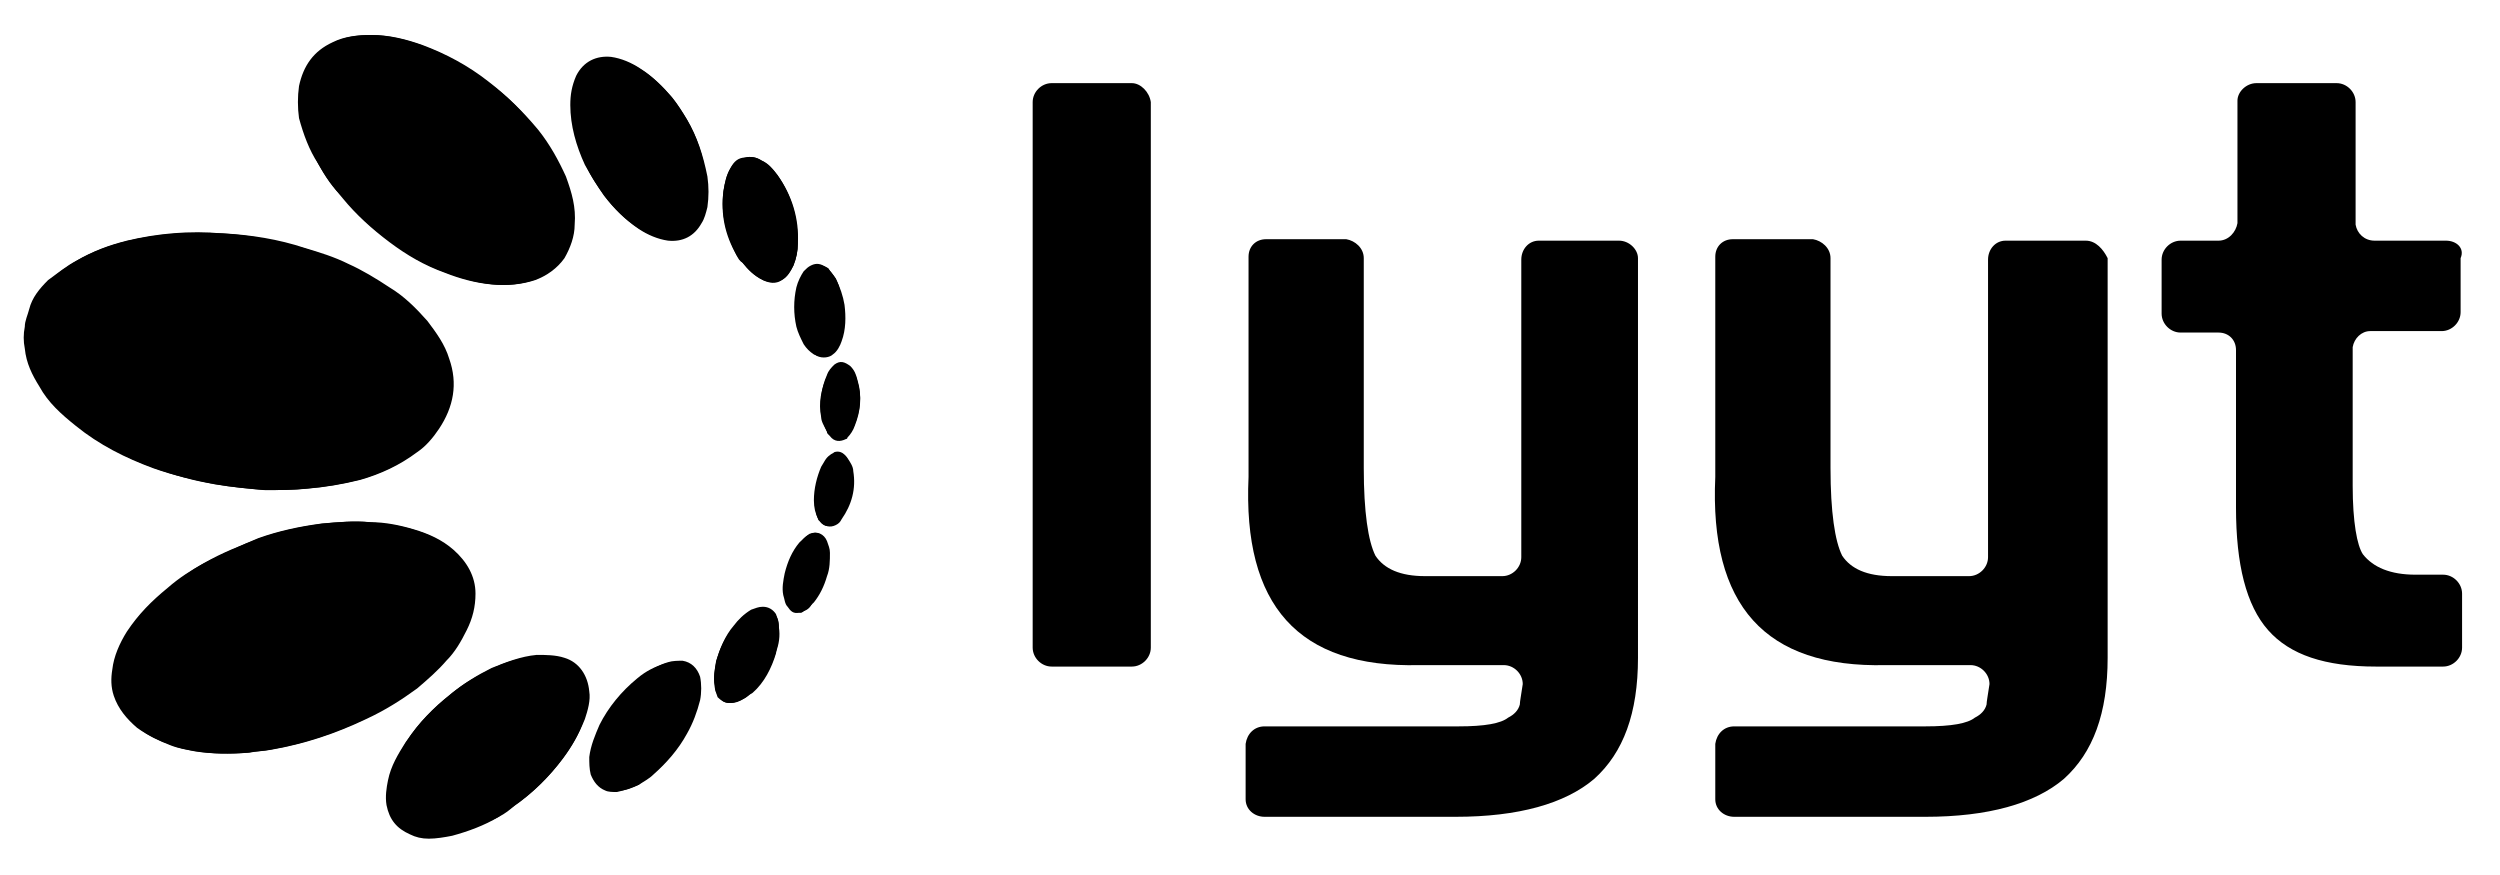
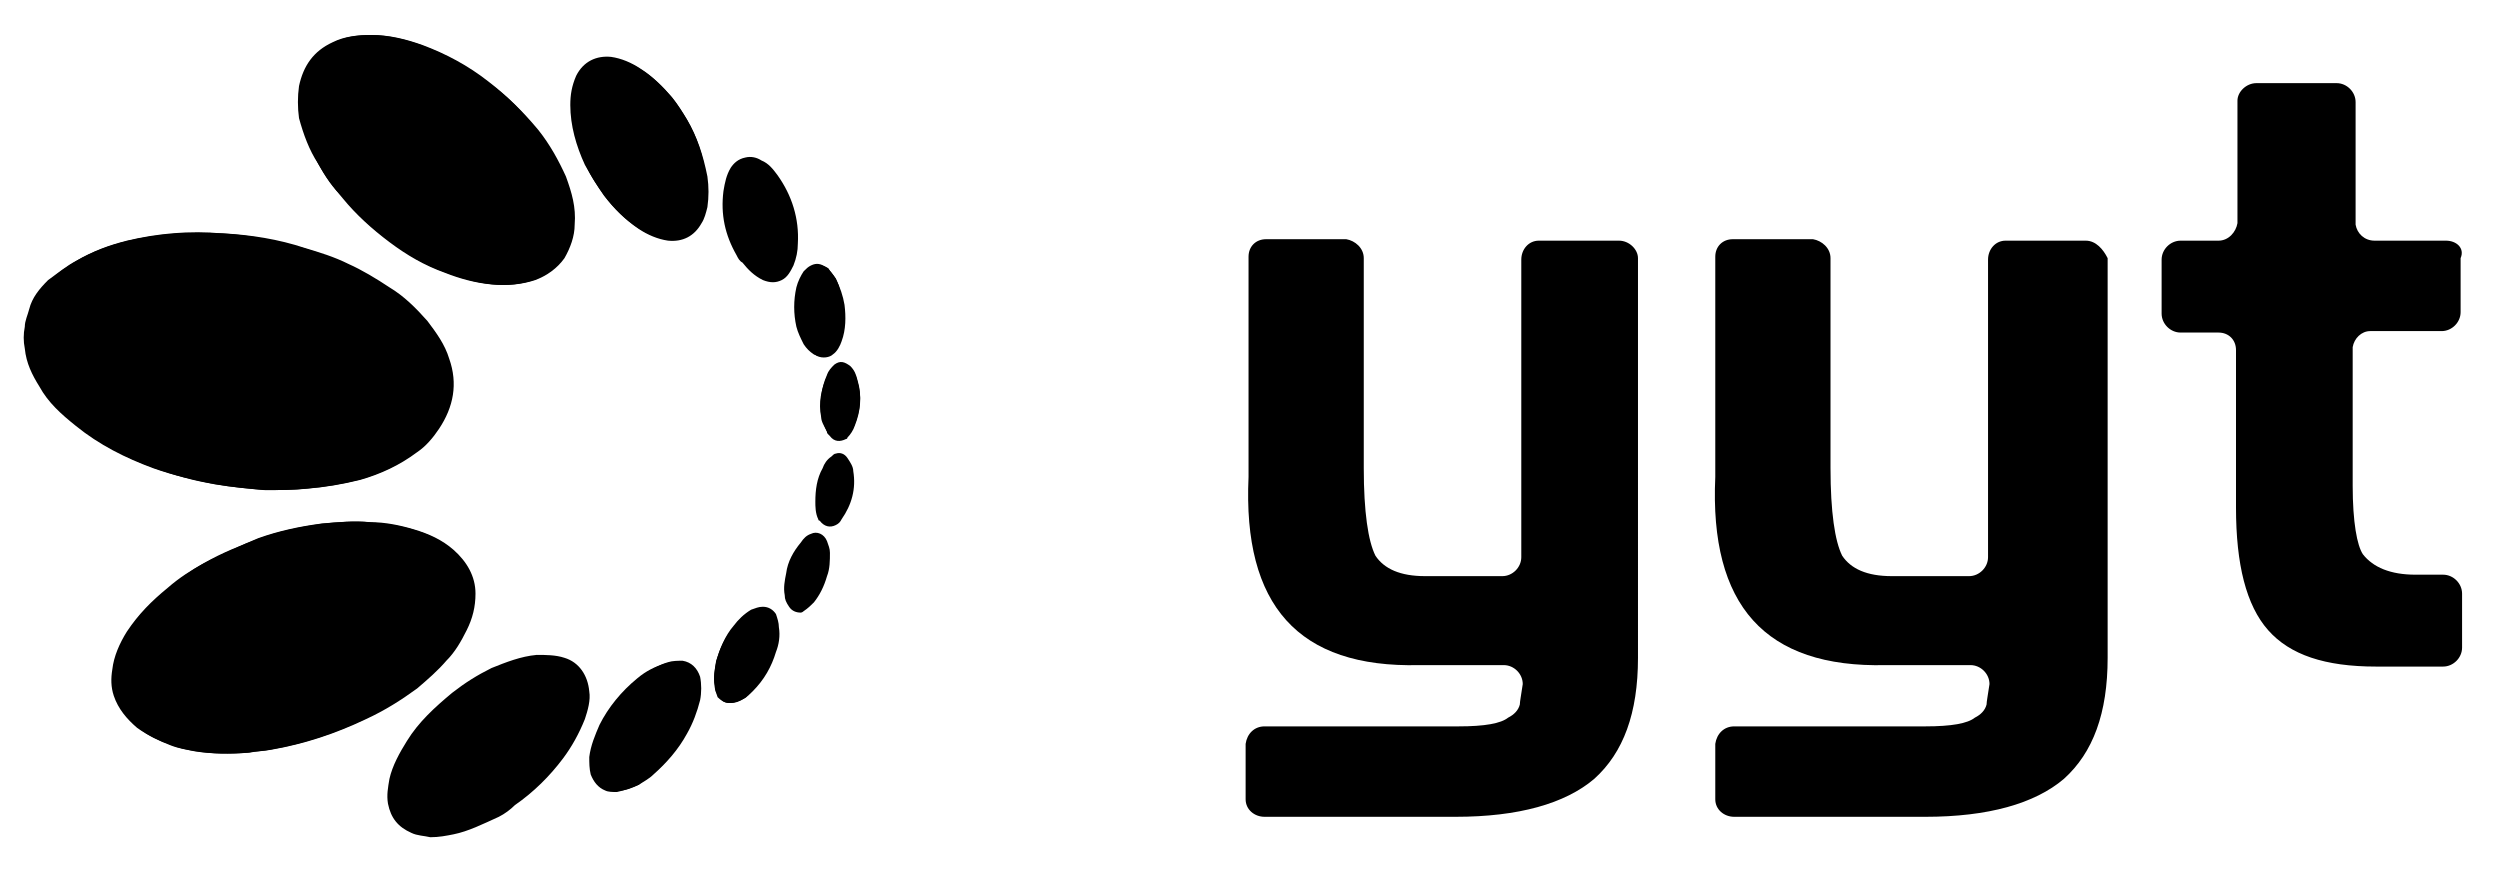
<svg xmlns="http://www.w3.org/2000/svg" version="1.1" id="Layer_1" x="0px" y="0px" viewBox="0 0 171.4 60" style="enable-background:new 0 0 171.4 60;" xml:space="preserve">
  <g>
    <path d="M111,16.5h-5.5c-0.7,0-1.2,0.6-1.2,1.3l0,0v20.4v0c0,0.7-0.6,1.3-1.3,1.3l0,0h-5.3c-1.7,0-2.8-0.5-3.4-1.4   c-0.5-1-0.8-3-0.8-6V17.7c0-0.7-0.6-1.2-1.2-1.3h-5.5c-0.7,0-1.2,0.5-1.2,1.2v15.1c-0.4,8.8,3.4,13.1,11.7,12.9l5.8,0   c0.7,0,1.3,0.6,1.3,1.3c-0.1,0.7-0.2,1.2-0.2,1.4c-0.1,0.4-0.4,0.7-0.8,0.9c-0.5,0.4-1.6,0.6-3.4,0.6H86.7l0,0   c-0.7,0-1.2,0.5-1.3,1.2v3.8c0,0.7,0.6,1.2,1.3,1.2h13.1c4.3,0,7.5-0.9,9.5-2.6c2-1.8,3-4.5,3-8.3V17.7l0,0   C112.3,17.1,111.7,16.5,111,16.5z" />
-     <path d="M77.6,5.7L77.6,5.7h-5.5l0,0c-0.7,0-1.3,0.6-1.3,1.3l0,0v37.4l0,0c0,0.7,0.6,1.3,1.3,1.3l0,0h5.5l0,0   c0.7,0,1.3-0.6,1.3-1.3l0,0V7l0,0C78.8,6.3,78.2,5.7,77.6,5.7z" />
    <path d="M143,16.5h-5.5c-0.7,0-1.2,0.6-1.2,1.3l0,0v20.4v0c0,0.7-0.6,1.3-1.3,1.3h0h-5.3c-1.7,0-2.8-0.5-3.4-1.4   c-0.5-1-0.8-3-0.8-6V17.7c0-0.7-0.6-1.2-1.2-1.3h-5.5c-0.7,0-1.2,0.5-1.2,1.2v15.1c-0.4,8.8,3.4,13.1,11.7,12.9l5.8,0   c0.7,0,1.3,0.6,1.3,1.3c-0.1,0.7-0.2,1.2-0.2,1.4c-0.1,0.4-0.4,0.7-0.8,0.9c-0.5,0.4-1.6,0.6-3.4,0.6h-13.1l0,0   c-0.7,0-1.2,0.5-1.3,1.2v3.8c0,0.7,0.6,1.2,1.3,1.2h13.1c4.3,0,7.5-0.9,9.5-2.6c2-1.8,3-4.5,3-8.3V17.7l0,0   C144.2,17.1,143.7,16.5,143,16.5z" />
    <path d="M167.7,16.5L167.7,16.5h-4.9c-0.7,0-1.2-0.5-1.3-1.1V7c0-0.7-0.6-1.3-1.3-1.3h0h-5.5l0,0c-0.7,0-1.3,0.6-1.3,1.2v8.4   c-0.1,0.6-0.6,1.2-1.3,1.2h0h-2.6h0c-0.7,0-1.3,0.6-1.3,1.3v0v3.7l0,0c0,0.7,0.6,1.3,1.3,1.3h2.6c0.7,0,1.2,0.5,1.2,1.2v10.8   c0,3.9,0.7,6.7,2.2,8.4c1.5,1.7,3.9,2.5,7.4,2.5h4.6h0c0.7,0,1.3-0.6,1.3-1.3v-3.7v0c0-0.7-0.6-1.3-1.3-1.3h-1.9   c-1.7,0-2.9-0.5-3.6-1.4c-0.4-0.6-0.7-2.2-0.7-4.7v-9.5c0.1-0.6,0.6-1.1,1.2-1.1h4.9c0.7,0,1.3-0.6,1.3-1.3l0,0v-3.7l0,0   C169,17,168.4,16.5,167.7,16.5z" />
  </g>
  <g>
    <path d="M5.2,17.9c-0.6,0.4-1.3,0.8-1.8,1.4c-0.5,0.6-1,1.2-1.3,2C2,21.6,1.8,22,1.8,22.4c-0.1,0.5,0,1,0,1.5   c0.1,0.9,0.5,1.8,1,2.6c0.7,1.1,1.6,1.9,2.5,2.7c1.6,1.3,3.4,2.2,5.3,2.9c1.4,0.5,2.8,0.9,4.2,1.1c1.1,0.2,2.2,0.3,3.4,0.4   c1,0,2,0,2.9-0.1c1.2-0.1,2.4-0.3,3.6-0.6c1.4-0.4,2.7-1,3.9-1.9c0.6-0.4,1.1-1,1.5-1.6c1-1.5,1.3-3.1,0.7-4.8   c-0.3-1-0.9-1.8-1.5-2.6c-0.8-0.9-1.6-1.7-2.6-2.3c-0.9-0.6-1.9-1.2-2.8-1.6c-1-0.5-2-0.8-3-1.1c-1.8-0.6-3.7-0.9-5.6-1   c-2.2-0.1-4.4,0-6.5,0.5C7.6,16.8,6.4,17.2,5.2,17.9z M14,38.6c-0.9,0.5-1.7,1-2.5,1.7c-1.1,0.9-2,1.8-2.8,3   c-0.5,0.8-0.9,1.7-1,2.6c-0.1,0.6-0.1,1.2,0.1,1.8c0.3,0.9,0.9,1.6,1.6,2.2c0.7,0.5,1.5,0.9,2.3,1.2c0.5,0.2,1.1,0.3,1.6,0.4   c1.2,0.2,2.5,0.2,3.7,0.1c0.5-0.1,1-0.1,1.5-0.2c2.3-0.4,4.4-1.1,6.5-2.1c1.2-0.6,2.4-1.3,3.5-2.1c0.7-0.6,1.4-1.2,2-1.9   c0.5-0.6,1-1.3,1.4-2.1c0.4-0.8,0.6-1.6,0.6-2.5c0-1.2-0.6-2.2-1.5-3c-0.8-0.7-1.7-1.1-2.7-1.4c-1-0.3-2-0.4-3-0.5   c-1.1-0.1-2.2,0-3.3,0.1c-1.5,0.2-2.9,0.5-4.3,1C16.5,37.4,15.2,38,14,38.6z M21.8,11.2c0.5,0.9,1.1,1.7,1.7,2.4   c0.9,1.1,2,2.1,3.2,3c1.2,0.9,2.4,1.6,3.8,2.1c1,0.4,2.1,0.7,3.2,0.8c1,0.1,2,0,2.9-0.3c0.8-0.3,1.5-0.8,2-1.5   c0.5-0.7,0.7-1.5,0.7-2.3c0.1-1.1-0.2-2.2-0.6-3.3c-0.5-1.2-1.1-2.2-1.9-3.2c-1-1.3-2.1-2.4-3.4-3.3c-1.4-1.1-2.9-1.9-4.5-2.5   c-1.1-0.4-2.3-0.7-3.5-0.7c-0.9,0-1.8,0.1-2.6,0.5c-1.3,0.6-2,1.6-2.3,3c-0.1,0.7-0.1,1.5,0,2.2C20.8,9.2,21.2,10.3,21.8,11.2z    M34.2,56c0.4-0.2,0.8-0.5,1.1-0.8c1.3-0.9,2.4-2,3.3-3.2c0.6-0.8,1.1-1.7,1.5-2.7c0.2-0.6,0.4-1.3,0.3-1.9c-0.1-1.1-0.7-2-1.7-2.3   c-0.6-0.2-1.3-0.2-1.9-0.2c-1.1,0.1-2.1,0.5-3.1,0.9c-1,0.5-1.8,1-2.7,1.7c-1.2,1-2.3,2-3.1,3.3c-0.5,0.8-1,1.7-1.2,2.6   c-0.1,0.6-0.2,1.1-0.1,1.7c0.2,1,0.7,1.6,1.6,2c0.4,0.2,0.9,0.2,1.3,0.3c0.6,0,1.1-0.1,1.6-0.2C32.1,57,33.1,56.5,34.2,56z    M47.1,8.2c-0.3-0.5-0.6-1-1-1.5c-0.6-0.7-1.3-1.4-2.1-1.9c-0.6-0.4-1.3-0.7-2-0.8c-1.1-0.1-2,0.4-2.4,1.3c-0.3,0.6-0.4,1.3-0.4,2   c0,1.5,0.4,2.8,1,4.1c0.3,0.7,0.8,1.4,1.3,2.1c0.6,0.8,1.4,1.6,2.3,2.2c0.6,0.4,1.3,0.7,2,0.8c1,0.1,1.8-0.3,2.3-1.2   c0.2-0.3,0.3-0.7,0.4-1.1c0.1-0.7,0.1-1.4,0-2.1C48.2,10.6,47.8,9.4,47.1,8.2z M43.8,53.8c0.3-0.2,0.7-0.4,1-0.7   c0.9-0.8,1.7-1.7,2.3-2.8c0.4-0.7,0.7-1.5,0.9-2.3c0.1-0.5,0.1-1.1,0-1.6c-0.2-0.6-0.6-1-1.2-1.1c-0.3,0-0.7,0-1,0.1   c-0.7,0.2-1.3,0.6-1.9,1c-1.1,0.9-1.9,2-2.6,3.2c-0.4,0.7-0.6,1.4-0.7,2.2c0,0.4-0.1,0.8,0.1,1.2c0.1,0.5,0.4,0.9,1,1.1   c0.3,0.1,0.6,0.1,0.8,0.1C42.9,54.2,43.4,54,43.8,53.8z M50.5,17.5c0.1,0.2,0.2,0.4,0.4,0.5c0.4,0.5,0.8,0.9,1.4,1.2   c0.5,0.2,0.9,0.2,1.3,0c0.4-0.2,0.6-0.6,0.8-1c0.2-0.5,0.3-1,0.3-1.5c0.1-1.7-0.4-3.3-1.4-4.7c-0.3-0.4-0.6-0.8-1.1-1   c-0.3-0.2-0.7-0.3-1.1-0.2c-0.5,0.1-0.8,0.4-1,0.7c-0.3,0.5-0.4,1-0.5,1.6C49.4,14.7,49.7,16.1,50.5,17.5z M51,47.9   c0.2-0.1,0.4-0.3,0.6-0.5c0.8-0.8,1.3-1.7,1.6-2.7c0.2-0.5,0.3-1.1,0.2-1.7c0-0.3-0.1-0.6-0.2-0.9c-0.2-0.3-0.5-0.5-0.9-0.5   c-0.3,0-0.5,0.1-0.8,0.2c-0.5,0.3-0.9,0.7-1.2,1.1c-0.6,0.7-0.9,1.5-1.2,2.4C49,45.9,48.9,46.4,49,47c0,0.3,0.1,0.5,0.3,0.8   c0.2,0.3,0.4,0.4,0.8,0.4C50.4,48.2,50.7,48.1,51,47.9z M57.3,19.1c-0.2-0.3-0.4-0.6-0.7-0.8c-0.3-0.2-0.6-0.3-1-0.1   c-0.2,0.1-0.3,0.2-0.5,0.4c-0.2,0.3-0.4,0.7-0.5,1.1c-0.2,0.9-0.2,1.8,0,2.7c0.1,0.4,0.3,0.8,0.5,1.2c0.2,0.3,0.4,0.5,0.7,0.7   c0.4,0.2,0.9,0.1,1.1-0.1c0.3-0.2,0.5-0.6,0.6-0.9c0.3-0.8,0.3-1.6,0.2-2.5C57.7,20.3,57.6,19.7,57.3,19.1z M55.1,41.9   c0.3-0.2,0.5-0.4,0.7-0.6c0.4-0.5,0.7-1.1,0.9-1.8c0.2-0.5,0.2-1.1,0.2-1.6c0-0.3-0.1-0.5-0.2-0.8c-0.2-0.5-0.7-0.7-1.1-0.5   c-0.3,0.1-0.5,0.3-0.7,0.6c-0.5,0.6-0.9,1.3-1,2.1c-0.1,0.5-0.2,1-0.1,1.5c0,0.3,0.1,0.5,0.3,0.8c0.2,0.3,0.5,0.4,0.8,0.4   C54.9,42,55,42,55.1,41.9z M56.7,29.6c0,0.1,0.1,0.2,0.2,0.3c0.3,0.4,0.7,0.4,1.1,0.2c0.1,0,0.1-0.1,0.1-0.1   c0.2-0.2,0.4-0.5,0.5-0.8c0.4-1,0.5-2,0.2-3c-0.1-0.4-0.2-0.7-0.5-1c-0.3-0.3-0.7-0.3-1.1-0.1c-0.2,0.2-0.4,0.4-0.5,0.7   c-0.4,0.9-0.6,1.8-0.4,2.8C56.3,28.9,56.5,29.2,56.7,29.6z M56.1,35.6c0,0,0,0.1,0.1,0.1c0.3,0.4,0.7,0.5,1.1,0.3   c0.2-0.1,0.3-0.2,0.4-0.4c0.7-1,1-2.1,0.8-3.3c0-0.3-0.2-0.6-0.4-0.9c-0.2-0.3-0.5-0.4-0.8-0.3c-0.1,0-0.2,0.1-0.3,0.2   c-0.3,0.2-0.5,0.5-0.6,0.8c-0.4,0.7-0.5,1.5-0.5,2.3C55.9,34.7,55.9,35.2,56.1,35.6z" />
    <path d="M5.2,17.9c1.2-0.7,2.3-1.1,3.5-1.4c2.1-0.5,4.3-0.7,6.5-0.5c1.9,0.1,3.8,0.5,5.6,1c1,0.3,2,0.7,3,1.1c1,0.5,1.9,1,2.8,1.6   c1,0.7,1.8,1.4,2.6,2.3c0.7,0.8,1.2,1.6,1.5,2.6c0.6,1.7,0.3,3.3-0.7,4.8c-0.4,0.6-1,1.1-1.5,1.6c-1.2,0.9-2.5,1.5-3.9,1.9   c-1.2,0.3-2.4,0.5-3.6,0.6c-1,0.1-1.9,0.1-2.9,0.1c-1.1-0.1-2.2-0.2-3.4-0.4c-1.4-0.3-2.8-0.6-4.2-1.1c-1.9-0.7-3.7-1.6-5.3-2.9   c-1-0.8-1.9-1.6-2.5-2.7c-0.5-0.8-0.9-1.6-1-2.6c-0.1-0.5-0.1-1,0-1.5c0-0.4,0.2-0.8,0.3-1.2c0.2-0.8,0.7-1.4,1.3-2   C4,18.7,4.6,18.2,5.2,17.9z" />
    <path d="M14,38.6c1.2-0.7,2.5-1.2,3.8-1.7c1.4-0.5,2.9-0.8,4.3-1c1.1-0.1,2.2-0.2,3.3-0.1c1,0,2,0.2,3,0.5c1,0.3,1.9,0.7,2.7,1.4   c0.9,0.8,1.5,1.8,1.5,3c0,0.9-0.2,1.7-0.6,2.5c-0.4,0.8-0.8,1.5-1.4,2.1c-0.6,0.7-1.3,1.3-2,1.9c-1.1,0.8-2.2,1.5-3.5,2.1   c-2.1,1-4.2,1.7-6.5,2.1c-0.5,0.1-1,0.1-1.5,0.2c-1.2,0.1-2.5,0.1-3.7-0.1c-0.6-0.1-1.1-0.2-1.6-0.4c-0.8-0.3-1.6-0.6-2.3-1.2   c-0.7-0.6-1.3-1.3-1.6-2.2c-0.2-0.6-0.2-1.2-0.1-1.8c0.1-1,0.5-1.8,1-2.6c0.7-1.2,1.7-2.1,2.8-3C12.3,39.7,13.1,39.1,14,38.6z" />
    <path d="M21.8,11.2c-0.5-1-1-2-1.2-3.1c-0.1-0.7-0.2-1.5,0-2.2c0.3-1.4,1-2.4,2.3-3c0.8-0.4,1.7-0.5,2.6-0.5c1.2,0,2.4,0.3,3.5,0.7   c1.6,0.6,3.1,1.4,4.5,2.5c1.3,1,2.4,2.1,3.4,3.3c0.8,1,1.4,2.1,1.9,3.2c0.4,1.1,0.7,2.1,0.6,3.3c0,0.8-0.3,1.6-0.7,2.3   c-0.5,0.7-1.2,1.2-2,1.5c-0.9,0.3-1.9,0.4-2.9,0.3c-1.1-0.1-2.1-0.4-3.2-0.8c-1.4-0.5-2.6-1.2-3.8-2.1c-1.2-0.9-2.3-1.8-3.2-3   C22.8,12.9,22.3,12.1,21.8,11.2z" />
-     <path d="M34.2,56c-1,0.6-2.1,1-3.2,1.3c-0.5,0.1-1.1,0.2-1.6,0.2c-0.5,0-0.9-0.1-1.3-0.3c-0.9-0.4-1.4-1-1.6-2   c-0.1-0.6,0-1.2,0.1-1.7c0.2-1,0.7-1.8,1.2-2.6c0.9-1.3,1.9-2.4,3.1-3.3c0.8-0.7,1.7-1.2,2.7-1.7c1-0.5,2-0.8,3.1-0.9   c0.6-0.1,1.3,0,1.9,0.2c1,0.4,1.7,1.2,1.7,2.3c0,0.7-0.1,1.3-0.3,1.9c-0.3,1-0.9,1.9-1.5,2.7c-0.9,1.2-2,2.3-3.3,3.2   C34.9,55.5,34.5,55.7,34.2,56z" />
    <path d="M47.1,8.2c0.7,1.2,1.1,2.5,1.3,3.8c0.1,0.7,0.1,1.4,0,2.1c-0.1,0.4-0.2,0.8-0.4,1.1c-0.5,0.9-1.3,1.3-2.3,1.2   c-0.7-0.1-1.4-0.4-2-0.8c-0.9-0.6-1.6-1.3-2.3-2.2c-0.5-0.7-0.9-1.4-1.3-2.1c-0.6-1.3-1-2.7-1-4.1c0-0.7,0.1-1.3,0.4-2   c0.5-1,1.4-1.4,2.4-1.3c0.7,0.1,1.4,0.4,2,0.8c0.8,0.5,1.5,1.2,2.1,1.9C46.4,7.1,46.8,7.7,47.1,8.2z" />
    <path d="M43.8,53.8c-0.5,0.2-1,0.4-1.5,0.5c-0.3,0-0.6,0-0.8-0.1c-0.5-0.2-0.8-0.6-1-1.1c-0.1-0.4-0.1-0.8-0.1-1.2   c0.1-0.8,0.4-1.5,0.7-2.2c0.6-1.2,1.5-2.3,2.6-3.2c0.6-0.5,1.2-0.8,1.9-1c0.3-0.1,0.6-0.1,1-0.1c0.6,0.1,1,0.5,1.2,1.1   c0.2,0.5,0.1,1.1,0,1.6c-0.2,0.8-0.5,1.6-0.9,2.3c-0.6,1.1-1.3,2-2.3,2.8C44.5,53.3,44.1,53.5,43.8,53.8z" />
-     <path d="M50.5,17.5c-0.7-1.4-1.1-2.8-0.9-4.4c0.1-0.6,0.2-1.1,0.5-1.6c0.2-0.4,0.5-0.7,1-0.7c0.4-0.1,0.8,0,1.1,0.2   c0.4,0.2,0.8,0.6,1.1,1c1,1.4,1.4,3,1.4,4.7c0,0.5-0.1,1-0.3,1.5c-0.2,0.4-0.4,0.7-0.8,1c-0.4,0.3-0.9,0.2-1.3,0   c-0.6-0.3-1-0.7-1.4-1.2C50.7,17.8,50.6,17.6,50.5,17.5z" />
-     <path d="M51,47.9c-0.4,0.2-0.7,0.3-1,0.3c-0.3,0-0.6-0.2-0.8-0.4C49.1,47.5,49,47.3,49,47c-0.1-0.5,0-1.1,0.1-1.6   c0.2-0.9,0.6-1.7,1.2-2.4c0.3-0.4,0.7-0.9,1.2-1.1c0.2-0.1,0.5-0.2,0.8-0.2c0.4,0,0.7,0.2,0.9,0.5c0.2,0.3,0.2,0.6,0.2,0.9   c0,0.6-0.1,1.1-0.2,1.7c-0.3,1-0.8,2-1.6,2.7C51.4,47.6,51.2,47.8,51,47.9z" />
+     <path d="M51,47.9c-0.4,0.2-0.7,0.3-1,0.3c-0.3,0-0.6-0.2-0.8-0.4C49.1,47.5,49,47.3,49,47c-0.1-0.5,0-1.1,0.1-1.6   c0.2-0.9,0.6-1.7,1.2-2.4c0.3-0.4,0.7-0.9,1.2-1.1c0.4,0,0.7,0.2,0.9,0.5c0.2,0.3,0.2,0.6,0.2,0.9   c0,0.6-0.1,1.1-0.2,1.7c-0.3,1-0.8,2-1.6,2.7C51.4,47.6,51.2,47.8,51,47.9z" />
    <path d="M57.3,19.1c0.3,0.6,0.5,1.2,0.6,1.8c0.1,0.8,0.1,1.7-0.2,2.5c-0.1,0.3-0.3,0.7-0.6,0.9c-0.2,0.2-0.7,0.3-1.1,0.1   c-0.3-0.2-0.5-0.4-0.7-0.7c-0.2-0.4-0.4-0.8-0.5-1.2c-0.2-0.9-0.2-1.8,0-2.7c0.1-0.4,0.2-0.8,0.5-1.1c0.1-0.2,0.3-0.3,0.5-0.4   c0.3-0.2,0.7-0.1,1,0.1C56.9,18.6,57.1,18.8,57.3,19.1z" />
-     <path d="M55.1,41.9C55,42,54.9,42,54.8,42c-0.4,0.1-0.6-0.1-0.8-0.4c-0.2-0.2-0.2-0.5-0.3-0.8c-0.1-0.5,0-1,0.1-1.5   c0.2-0.8,0.5-1.5,1-2.1c0.2-0.2,0.4-0.4,0.7-0.6c0.5-0.2,0.9,0,1.1,0.5c0.1,0.2,0.2,0.5,0.2,0.8c0,0.6,0,1.1-0.2,1.6   c-0.2,0.6-0.5,1.2-0.9,1.8C55.6,41.6,55.4,41.8,55.1,41.9z" />
    <path d="M56.7,29.6c-0.2-0.4-0.3-0.8-0.4-1.1c-0.1-1,0-1.9,0.4-2.8c0.1-0.3,0.3-0.5,0.5-0.7c0.4-0.3,0.7-0.2,1.1,0.1   c0.3,0.3,0.4,0.6,0.5,1c0.3,1,0.2,2-0.2,3c-0.1,0.3-0.3,0.6-0.5,0.8c0,0-0.1,0.1-0.1,0.1c-0.4,0.3-0.8,0.2-1.1-0.2   C56.8,29.8,56.7,29.7,56.7,29.6z" />
-     <path d="M56.1,35.6c-0.2-0.4-0.3-0.8-0.3-1.3c0-0.8,0.2-1.6,0.5-2.3c0.2-0.3,0.3-0.6,0.6-0.8c0.1-0.1,0.2-0.1,0.3-0.2   c0.3-0.1,0.6,0,0.8,0.3c0.2,0.3,0.3,0.6,0.4,0.9c0.2,1.2-0.1,2.3-0.8,3.3c-0.1,0.2-0.3,0.3-0.4,0.4c-0.4,0.3-0.8,0.2-1.1-0.3   C56.2,35.6,56.2,35.6,56.1,35.6z" />
  </g>
</svg>